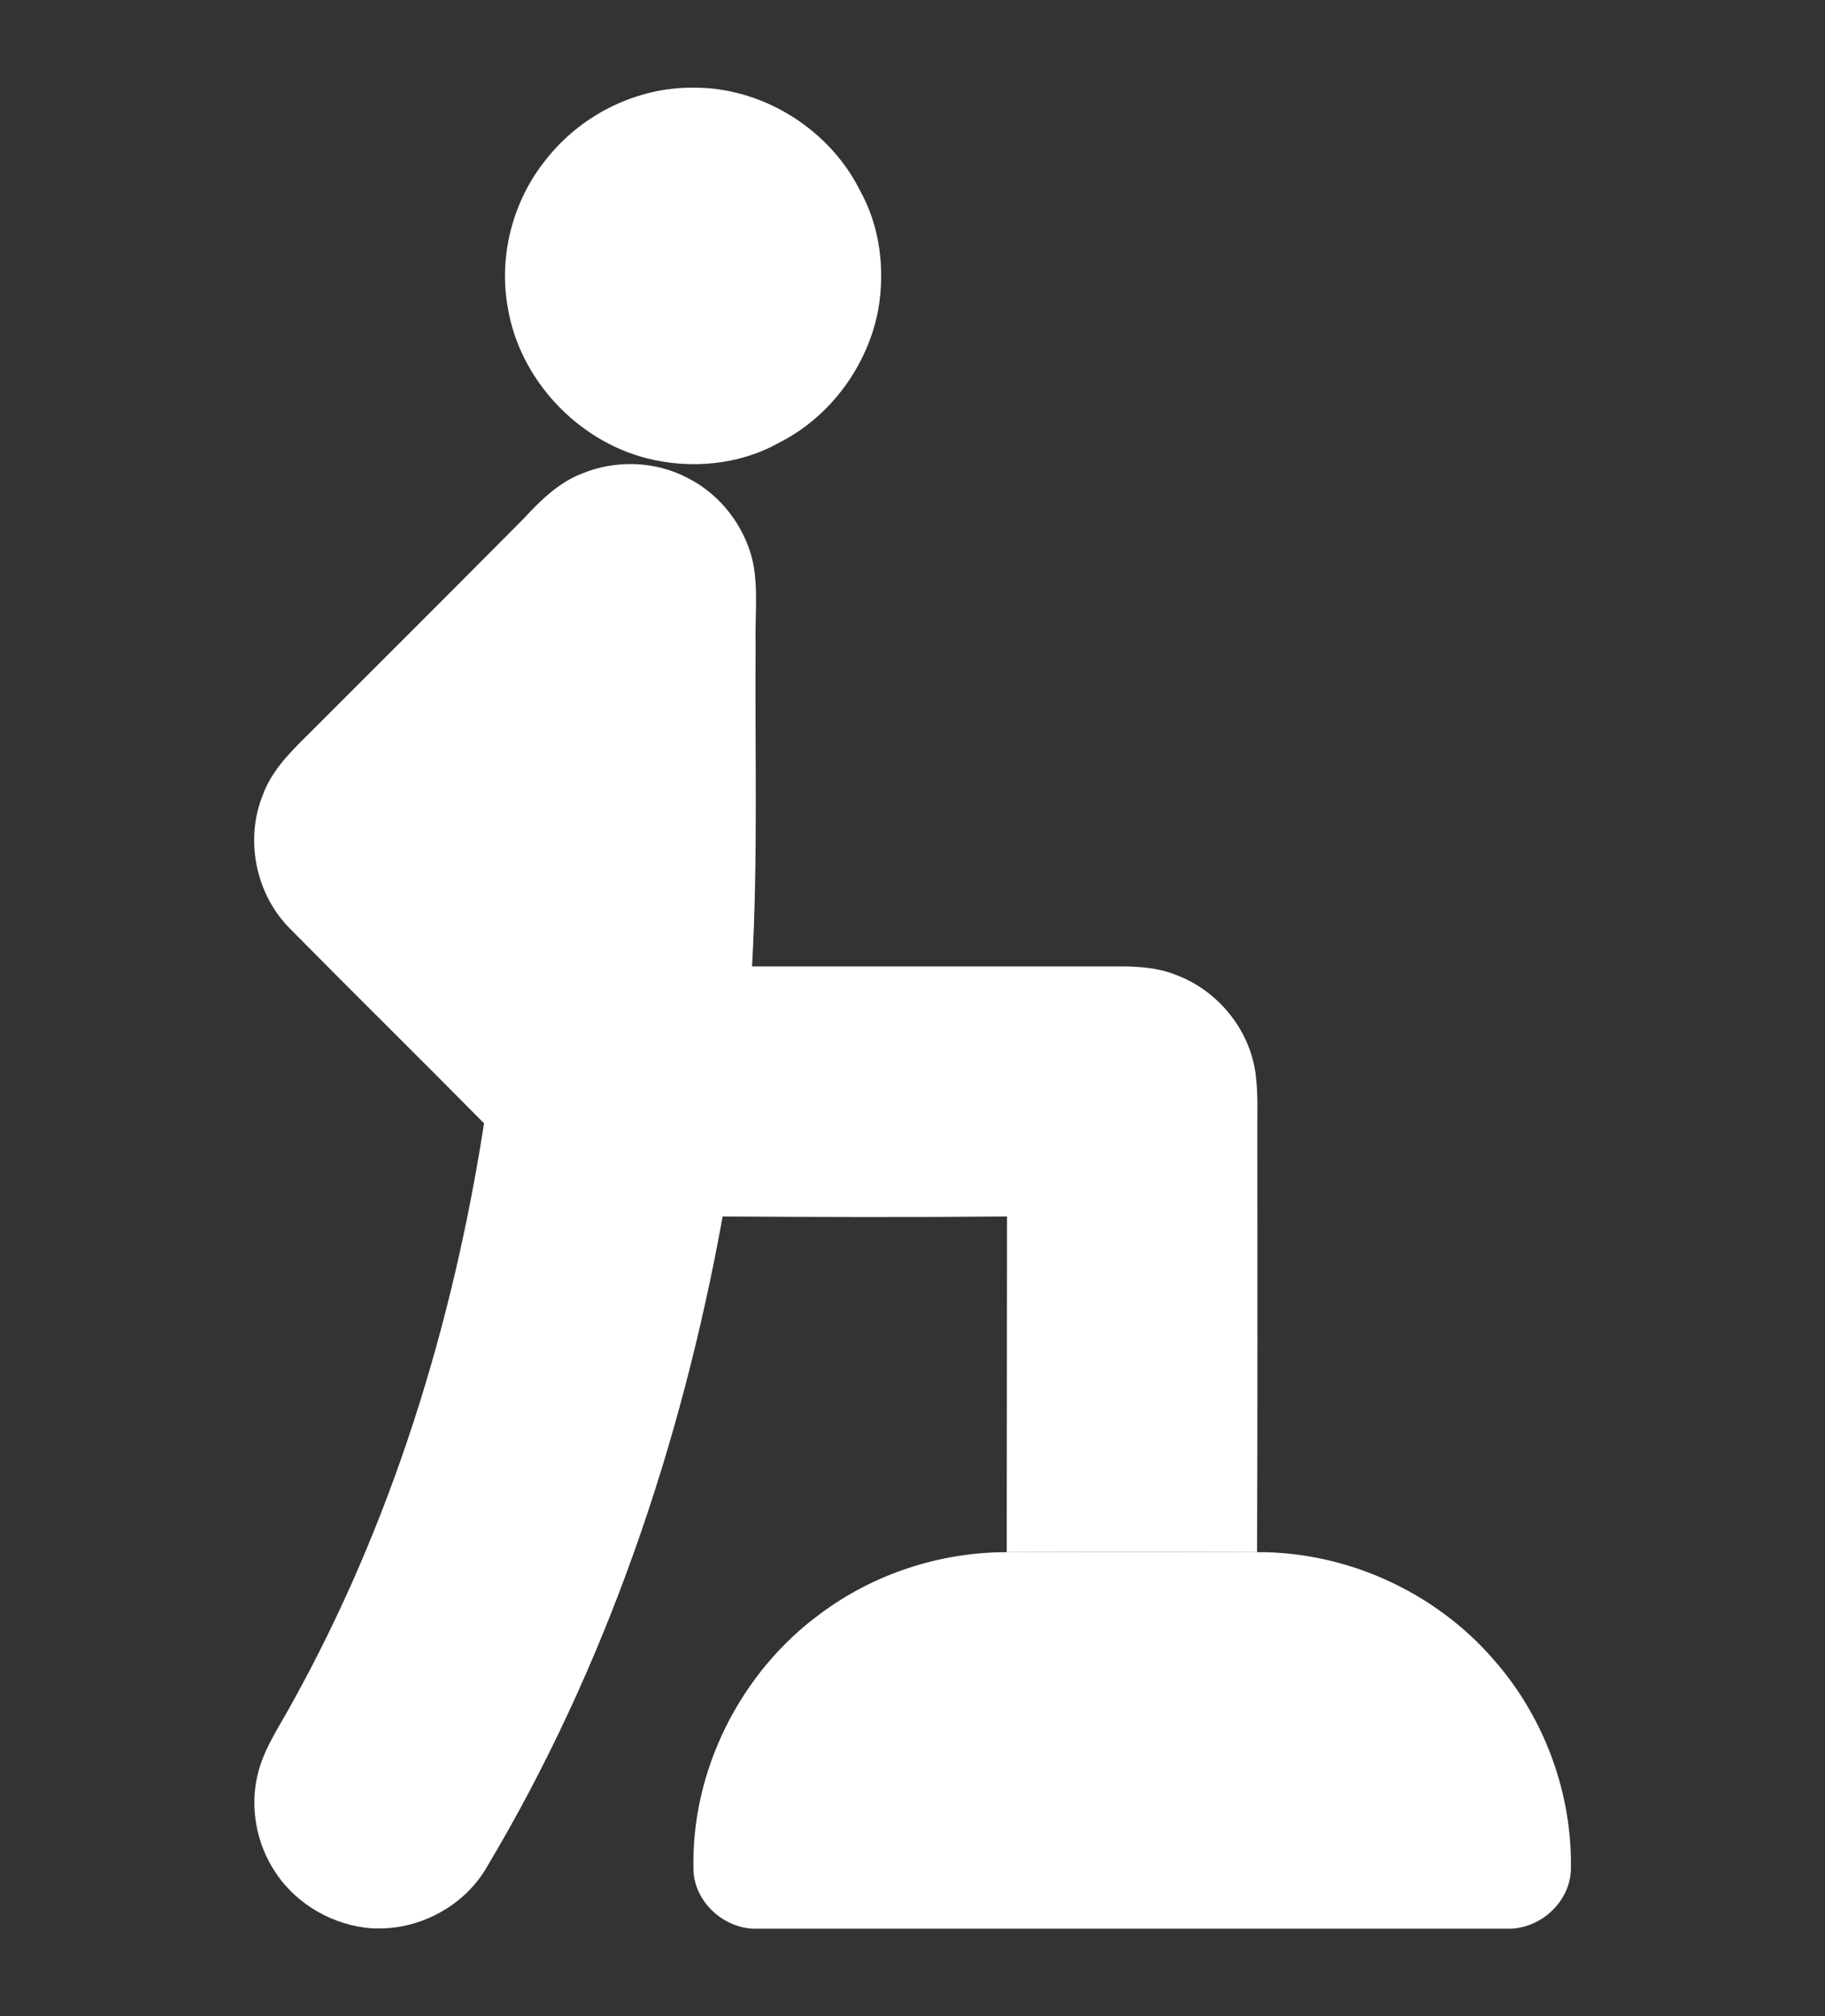
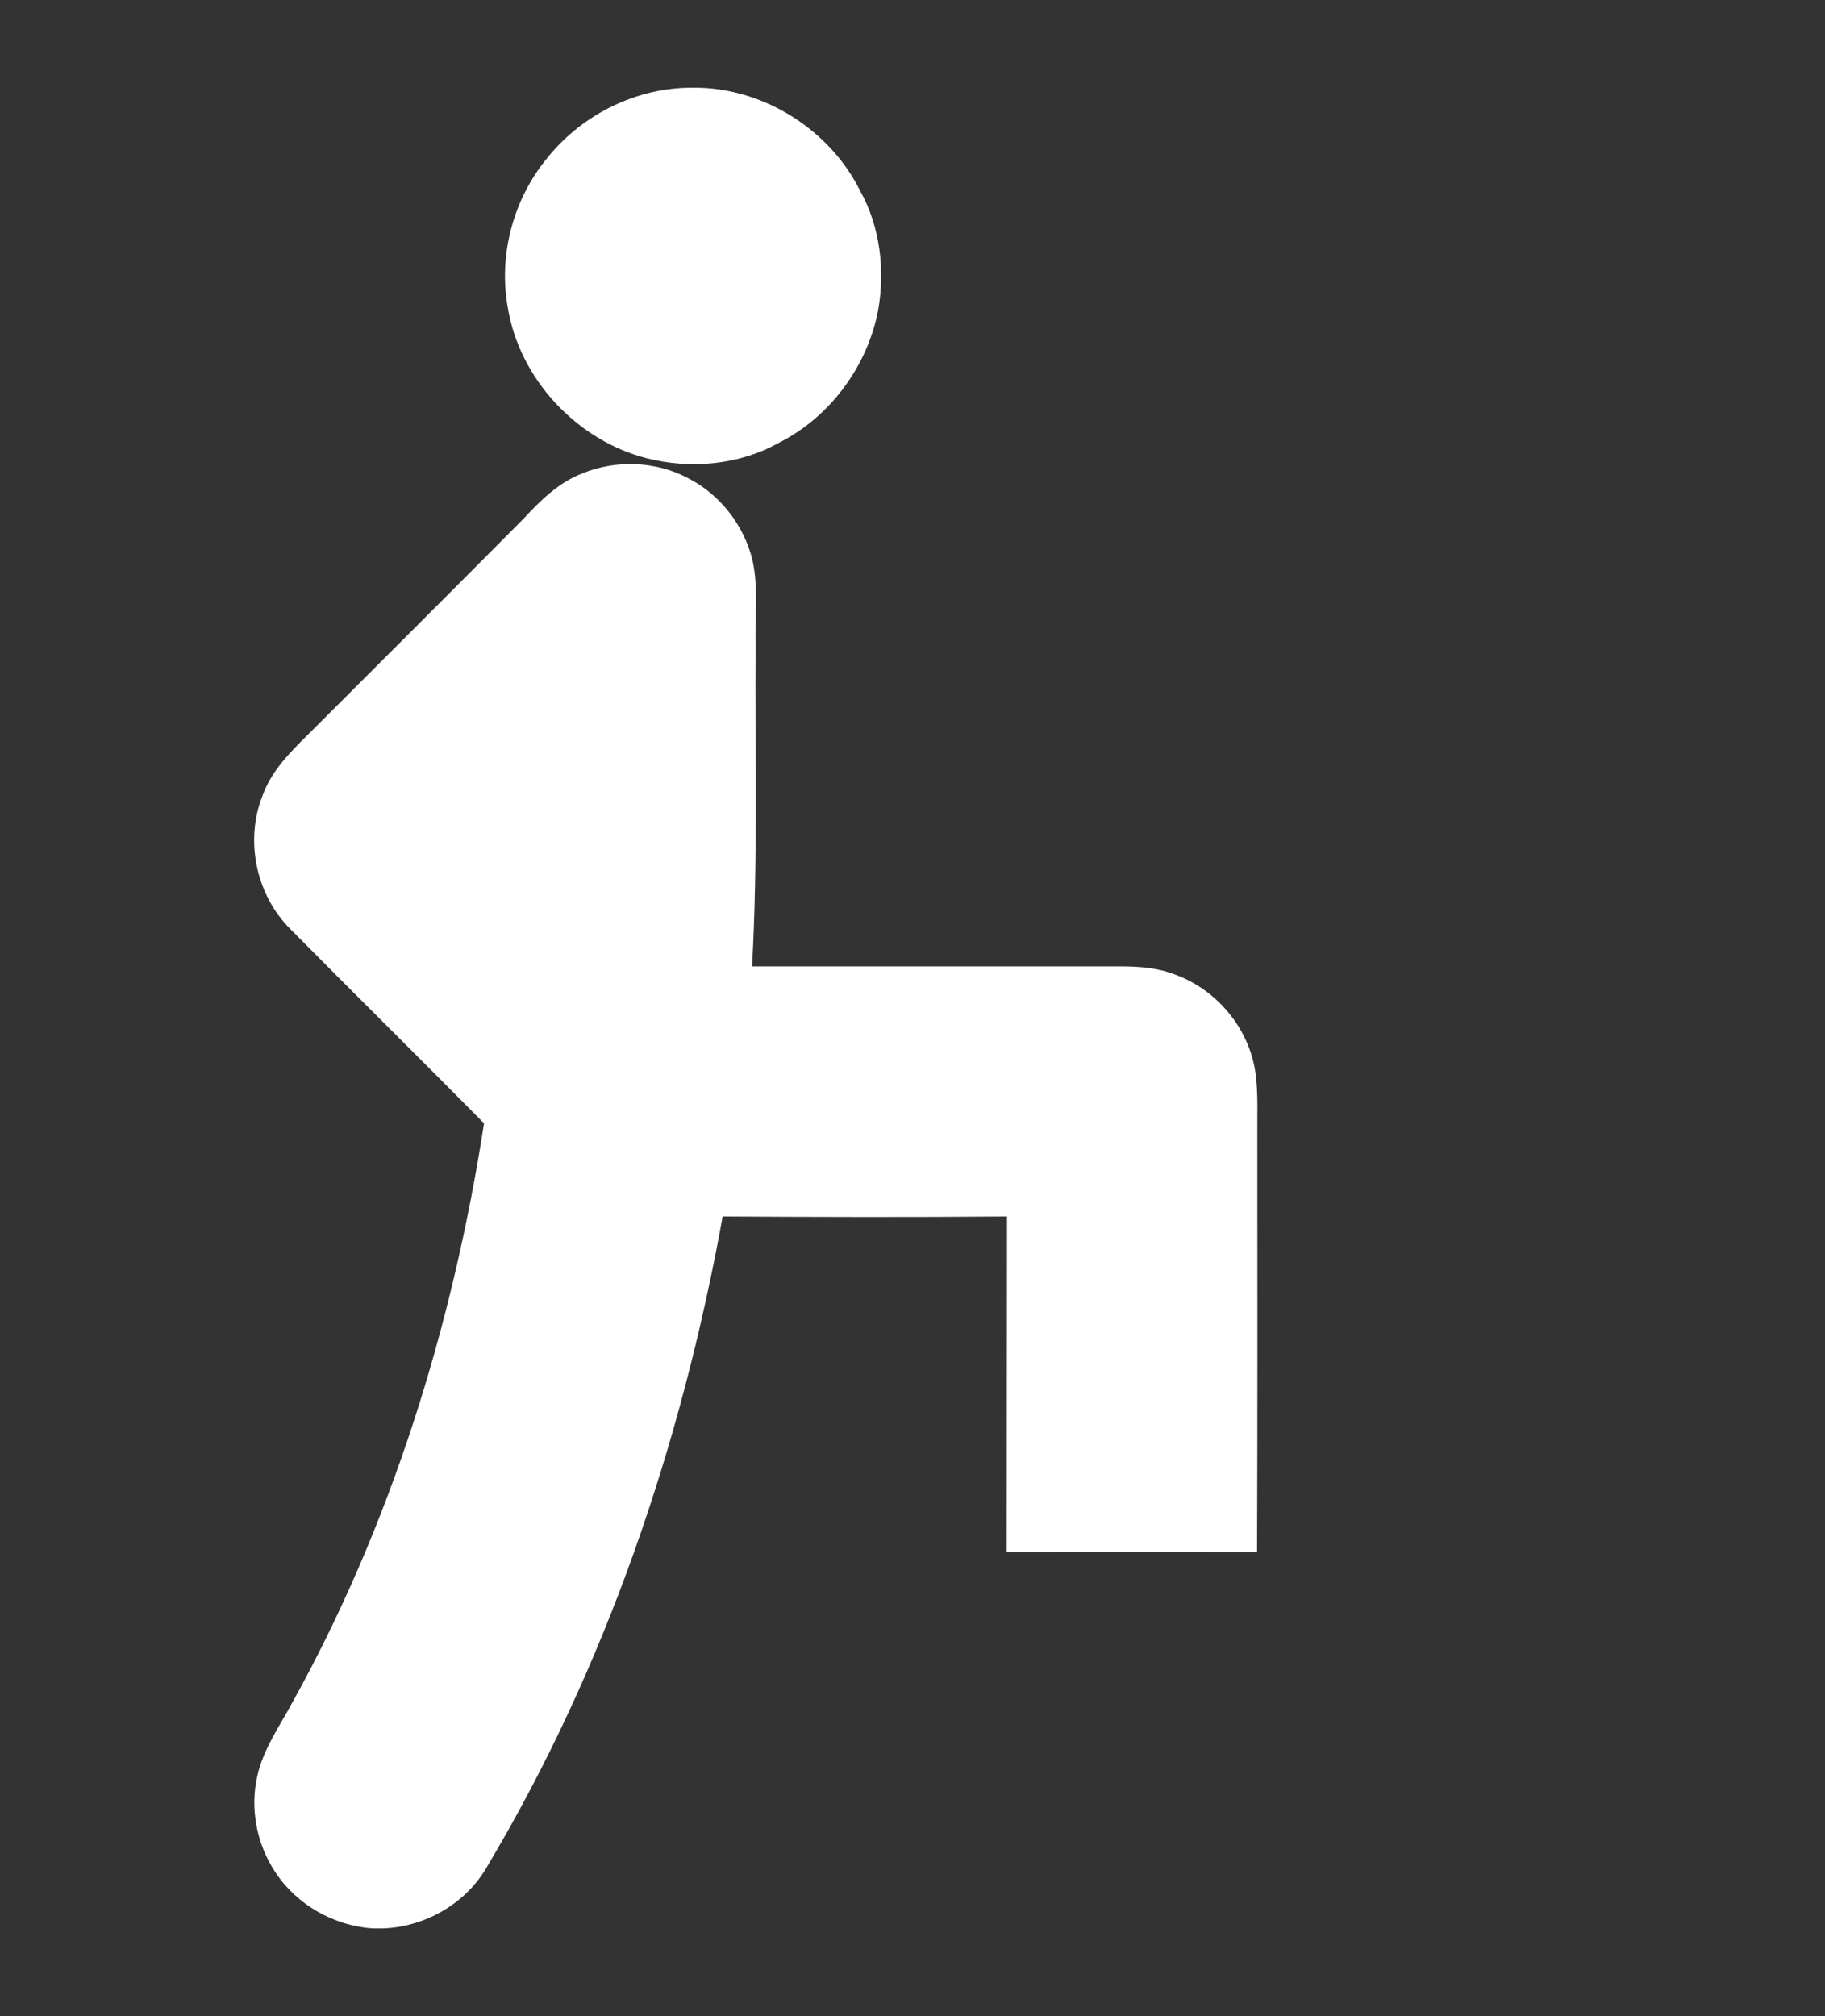
<svg xmlns="http://www.w3.org/2000/svg" version="1.1" id="Layer_1" x="0px" y="0px" viewBox="0 0 67 74" style="enable-background:new 0 0 67 74;" xml:space="preserve">
  <rect x="0" y="0" width="67" height="74" fill="#333333" stroke="none" />
  <style type="text/css">
	.st0{fill:#FFFFFF;}
</style>
  <g>
    <g>
      <path class="st0" d="M25.23,3.22h0.45c2.45,0.07,4.8,1.58,5.89,3.77c0.74,1.32,0.93,2.91,0.67,4.39    c-0.39,2.06-1.77,3.93-3.64,4.87c-1.46,0.82-3.25,0.98-4.86,0.57c-2.57-0.66-4.67-2.91-5.1-5.54c-0.34-1.9,0.19-3.93,1.41-5.43    C21.28,4.28,23.22,3.27,25.23,3.22z" />
      <path class="st0" d="M21.37,17.38c1.23-0.51,2.69-0.46,3.87,0.16c1.19,0.6,2.08,1.74,2.39,3.04c0.22,1.02,0.08,2.07,0.11,3.1    c-0.03,3.93,0.09,7.86-0.13,11.79c4.51,0,9.02,0,13.53,0c0.67,0,1.36,0.05,2,0.3c1.54,0.56,2.72,1.98,2.95,3.6    c0.11,0.79,0.06,1.59,0.07,2.38c0,5.07,0.01,10.14-0.01,15.22c-3.06-0.01-6.13-0.01-9.19,0c0-4.11,0.01-8.22,0.01-12.32    c-3.48,0.03-6.96,0.02-10.44,0C25.02,53,22.25,61.19,17.89,68.5c-0.77,1.36-2.28,2.23-3.83,2.28h-0.39    c-1.42-0.1-2.78-0.87-3.56-2.06c-0.69-1.03-0.94-2.35-0.66-3.55c0.22-0.97,0.8-1.79,1.26-2.64c3.66-6.58,5.91-13.88,7.06-21.3    c-2.36-2.39-4.75-4.74-7.11-7.13c-1.26-1.25-1.68-3.25-1.02-4.9c0.32-0.9,1.01-1.59,1.68-2.25c2.64-2.64,5.28-5.27,7.91-7.92    C19.84,18.37,20.51,17.71,21.37,17.38z" />
    </g>
    <g>
-       <path class="st0" d="M36.96,56.97c3.06-0.01,6.13-0.01,9.19,0c3.29-0.02,6.54,1.46,8.69,3.95c1.86,2.11,2.9,4.93,2.83,7.75    c-0.06,1.13-1.06,2.06-2.18,2.12H27.63c-1.11-0.06-2.11-0.99-2.17-2.11c-0.11-3.66,1.71-7.3,4.67-9.46    C32.09,57.76,34.52,56.97,36.96,56.97z" />
-     </g>
+       </g>
  </g>
</svg>